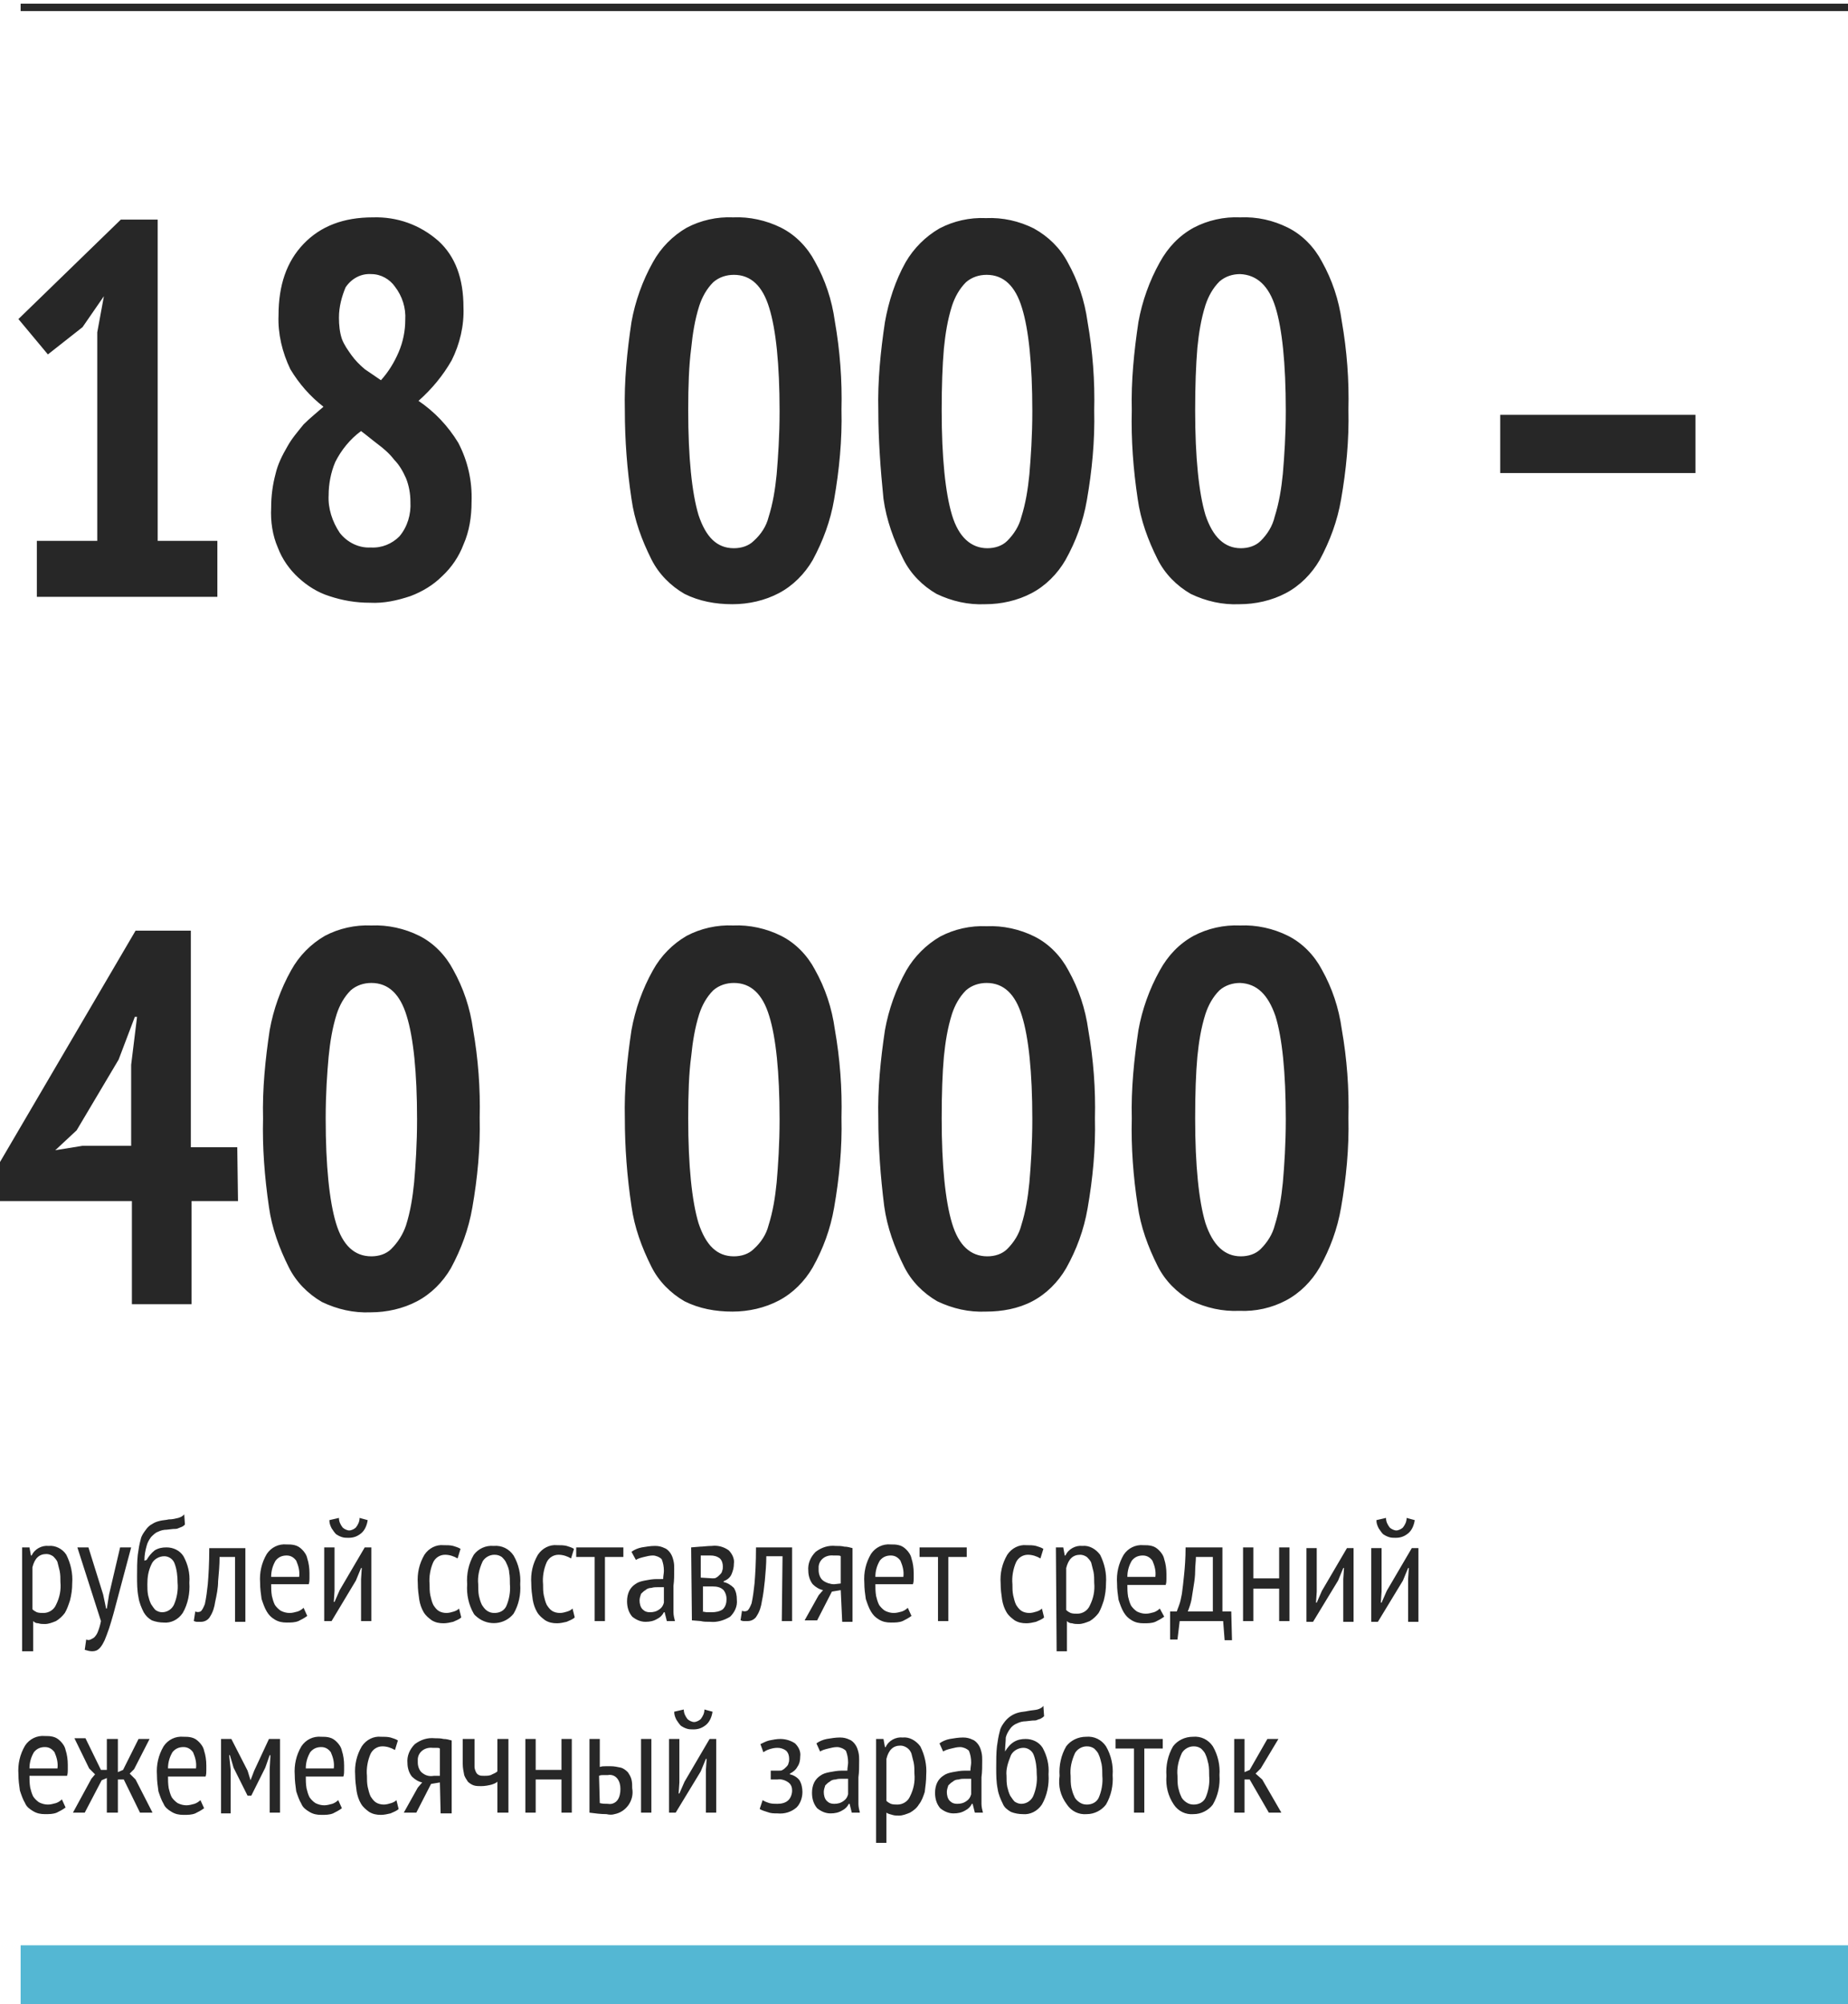
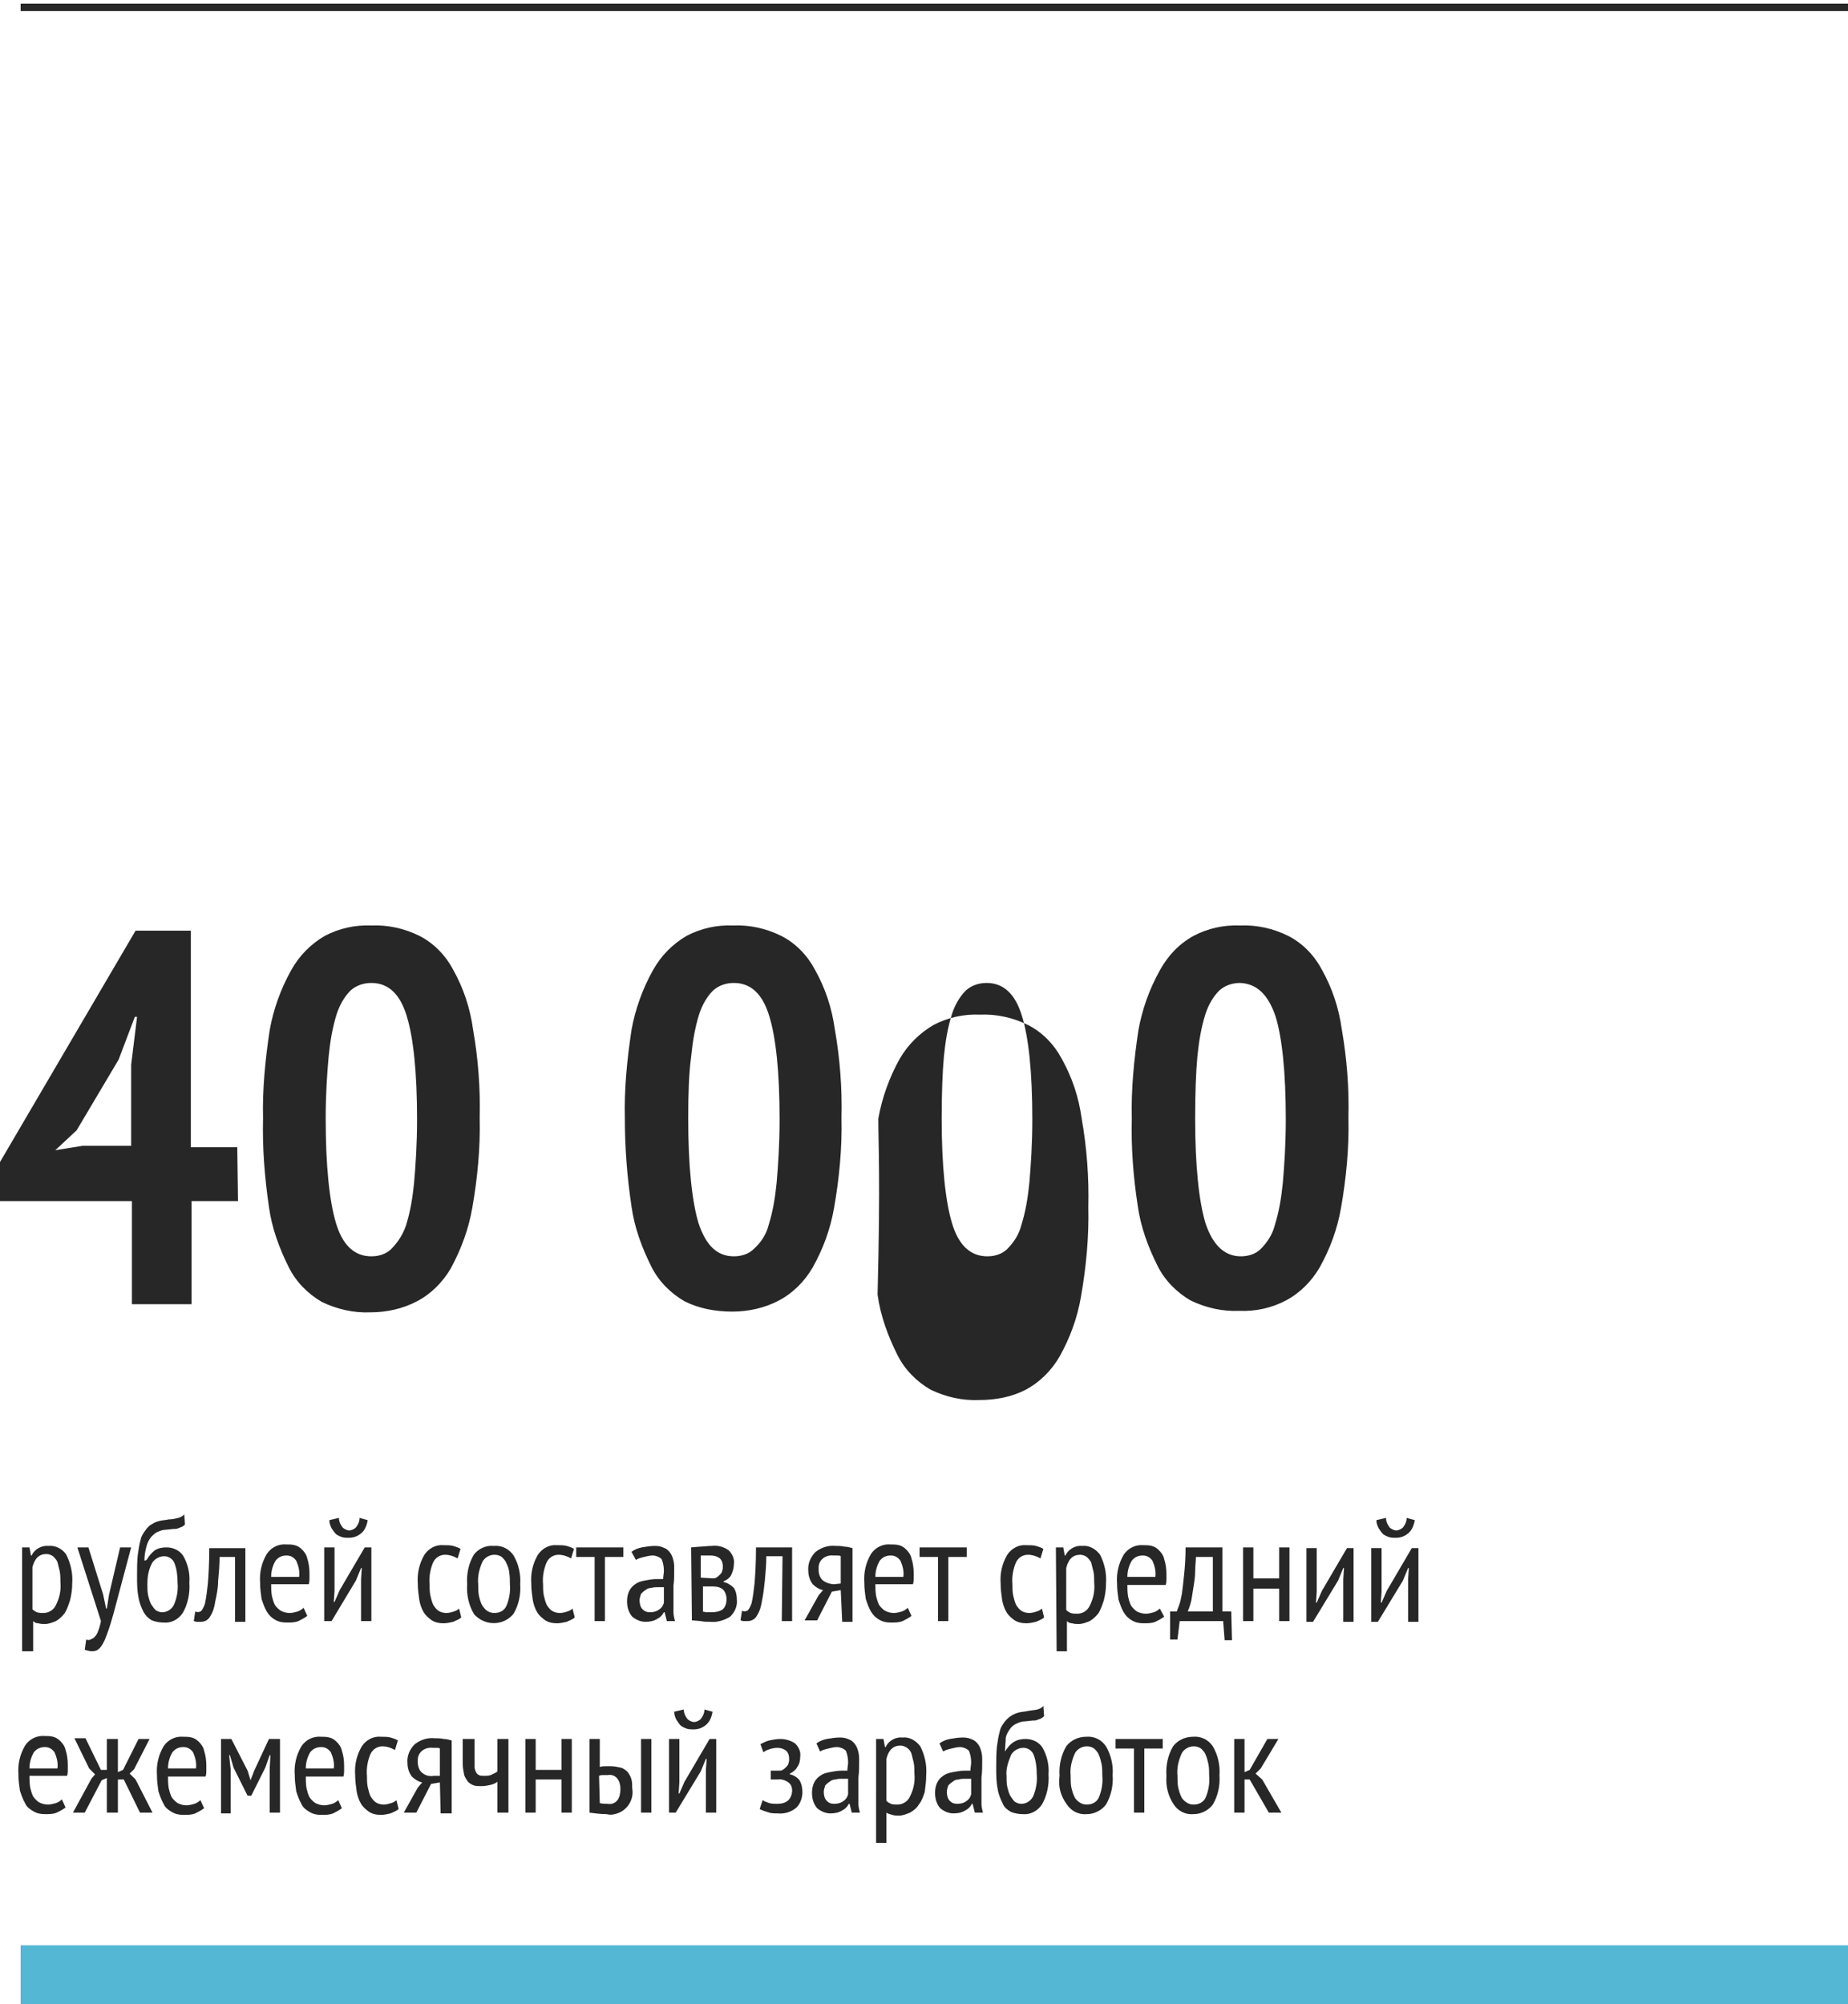
<svg xmlns="http://www.w3.org/2000/svg" id="Layer_1" x="0px" y="0px" viewBox="0 0 250.8 272" style="enable-background:new 0 0 250.8 272;" xml:space="preserve">
  <style type="text/css"> .st0{fill:#272727;} .st1{fill:#54B7D3;} </style>
  <g id="Layer_2_00000005981173525082386990000015365073678430929839_">
    <g id="Layer_1-2">
-       <path class="st0" d="M5,73.4h8.2V45.1l0.9-4.9l-2.9,4.2l-4.7,3.7l-4-4.8l13.9-13.5h5v43.6h8.1V81H5V73.4z M36.8,68.9 c0-1.6,0.2-3.1,0.6-4.6c0.3-1.3,0.9-2.5,1.6-3.7c0.6-1.1,1.4-2,2.2-3c0.9-0.9,1.8-1.6,2.7-2.4c-1.8-1.4-3.3-3.1-4.5-5.1 c-1.1-2.3-1.7-4.8-1.6-7.3c0-4.1,1.1-7.3,3.4-9.7s5.4-3.6,9.4-3.6c3.3-0.1,6.4,1,8.9,3.2c2.3,2.1,3.4,5.1,3.4,9 c0.1,2.5-0.5,5-1.6,7.2c-1.2,2.1-2.7,3.9-4.5,5.5c2.2,1.5,4,3.4,5.4,5.7c1.3,2.5,1.9,5.2,1.8,8c0,2-0.3,4-1.1,5.8 c-0.6,1.6-1.6,3.1-2.9,4.3c-1.2,1.2-2.7,2.1-4.3,2.7c-1.8,0.6-3.6,1-5.5,0.9c-1.9,0-3.7-0.3-5.5-0.9c-1.6-0.5-3-1.4-4.2-2.5 c-1.2-1.1-2.2-2.5-2.8-4.1C37,72.7,36.7,70.8,36.8,68.9z M55.7,68.1c0-1.1-0.2-2.2-0.6-3.2c-0.4-0.9-0.9-1.8-1.6-2.5 c-0.6-0.8-1.4-1.5-2.2-2.1c-0.8-0.6-1.5-1.2-2.3-1.8c-1.5,1.1-2.7,2.6-3.5,4.2c-0.6,1.4-0.9,3-0.9,4.5c-0.1,1.8,0.5,3.6,1.5,5.1 c1,1.3,2.6,2.1,4.2,2c1.5,0.1,2.9-0.5,3.9-1.5C55.3,71.5,55.8,69.8,55.7,68.1z M46,43.1c0,1,0.1,2,0.4,2.9 c0.3,0.8,0.8,1.5,1.3,2.2c0.5,0.7,1.1,1.3,1.8,1.9c0.7,0.5,1.5,1,2.2,1.5c1-1.1,1.8-2.4,2.4-3.8c0.6-1.4,0.9-2.9,0.9-4.4 c0.1-1.6-0.4-3.2-1.4-4.5c-0.7-1-1.9-1.7-3.2-1.7c-1.4-0.1-2.7,0.6-3.5,1.8C46.4,40.2,46,41.6,46,43.1L46,43.1z M84.8,55.7 c-0.1-4,0.3-8,0.9-12c0.5-2.8,1.5-5.6,2.9-8.1c1.1-2,2.7-3.6,4.6-4.7c1.9-1,4.1-1.5,6.3-1.4c2.2-0.1,4.5,0.4,6.5,1.4 c2,1,3.6,2.7,4.6,4.6c1.4,2.5,2.3,5.2,2.7,8.1c0.7,4,1,8,0.9,12c0.1,4.1-0.3,8.2-1,12.2c-0.5,2.9-1.5,5.6-2.9,8.2 c-1.1,1.9-2.7,3.5-4.6,4.5c-1.9,1-4.1,1.5-6.3,1.5c-2.3,0-4.5-0.4-6.5-1.4c-1.9-1.1-3.5-2.7-4.5-4.7c-1.3-2.6-2.3-5.3-2.7-8.2 C85.1,63.7,84.8,59.7,84.8,55.7z M93.4,55.7c0,6.4,0.5,11.2,1.4,14.2c1,3,2.5,4.5,4.8,4.5c1,0,2-0.3,2.7-1c1-0.9,1.7-2,2-3.2 c0.6-1.9,0.9-3.8,1.1-5.8c0.2-2.4,0.4-5.2,0.4-8.6c0-6.4-0.5-11.1-1.4-14c-0.9-3-2.5-4.5-4.8-4.5c-1,0-2,0.3-2.8,1 c-0.9,0.9-1.5,2-1.9,3.2c-0.6,1.9-0.9,3.8-1.1,5.8C93.5,49.6,93.4,52.4,93.4,55.7z M119.2,55.7c-0.1-4,0.3-8,0.9-12 c0.5-2.8,1.4-5.6,2.8-8.1c1.1-1.9,2.7-3.5,4.6-4.6c1.9-1,4.1-1.5,6.3-1.4c2.3-0.1,4.5,0.4,6.5,1.4c2,1.1,3.6,2.7,4.6,4.6 c1.4,2.5,2.3,5.2,2.7,8.1c0.7,4,1,8,0.9,12c0.1,4.1-0.3,8.2-1,12.2c-0.5,2.9-1.5,5.6-2.9,8.1c-1.1,1.9-2.7,3.5-4.6,4.5 c-1.9,1-4.1,1.5-6.3,1.5c-2.3,0.1-4.5-0.4-6.6-1.4c-1.9-1.1-3.5-2.7-4.5-4.7c-1.3-2.6-2.3-5.3-2.7-8.2 C119.5,63.7,119.2,59.7,119.2,55.7z M127.8,55.7c0,6.4,0.5,11.2,1.4,14.2s2.6,4.5,4.8,4.5c1,0,2-0.3,2.7-1c0.9-0.9,1.6-2,1.9-3.2 c0.6-1.9,0.9-3.8,1.1-5.8c0.2-2.4,0.4-5.2,0.4-8.6c0-6.4-0.5-11.1-1.4-14c-0.9-3-2.5-4.5-4.8-4.5c-1,0-2,0.3-2.8,1 c-0.9,0.9-1.5,2-1.9,3.2c-0.6,1.9-0.9,3.8-1.1,5.8C127.9,49.6,127.8,52.4,127.8,55.7z M153.6,55.7c-0.1-4,0.3-8,0.9-12 c0.5-2.8,1.5-5.6,2.9-8.1c1.1-2,2.6-3.6,4.6-4.7c1.9-1,4.1-1.5,6.3-1.4c2.3-0.1,4.5,0.4,6.5,1.4c2,1,3.6,2.7,4.6,4.6 c1.4,2.5,2.3,5.2,2.7,8.1c0.7,4,1,8,0.9,12c0.1,4.1-0.3,8.2-1,12.2c-0.5,2.9-1.5,5.6-2.9,8.2c-1.1,1.9-2.7,3.5-4.6,4.5 c-1.9,1-4.1,1.5-6.3,1.5c-2.3,0.1-4.5-0.4-6.6-1.4c-1.9-1.1-3.5-2.7-4.5-4.7c-1.3-2.6-2.3-5.3-2.7-8.2 C153.8,63.7,153.5,59.7,153.6,55.7z M162.2,55.7c0,6.4,0.5,11.2,1.4,14.2c1,3,2.6,4.5,4.8,4.5c1,0,2-0.3,2.7-1 c0.9-0.9,1.6-2,1.9-3.3c0.6-1.9,0.9-3.8,1.1-5.8c0.2-2.4,0.4-5.2,0.4-8.6c0-6.4-0.5-11.1-1.4-14s-2.5-4.4-4.8-4.5 c-1,0-2,0.3-2.8,1c-0.9,0.9-1.5,2-1.9,3.2c-0.6,1.9-0.9,3.8-1.1,5.8C162.3,49.6,162.2,52.4,162.2,55.7z M203.6,56.3h26.5v7.9 h-26.5V56.3z" />
-       <path class="st0" d="M32.3,163h-6.3v14h-8.1v-14H0v-5.3l18.4-31.4h7.5v29.4h6.3L32.3,163z M17.8,144.5l0.8-6.5h-0.3l-2.2,5.8 l-5.7,9.6l-2.9,2.7l3.7-0.6h6.6L17.8,144.5z M35.7,151.8c-0.1-4,0.3-8,0.9-12c0.5-2.8,1.5-5.6,2.9-8.1c1.1-2,2.7-3.6,4.6-4.7 c1.9-1,4.1-1.5,6.3-1.4c2.2-0.1,4.5,0.4,6.5,1.4c2,1,3.6,2.7,4.6,4.6c1.4,2.5,2.3,5.2,2.7,8.1c0.7,4,1,8,0.9,12 c0.1,4.1-0.3,8.2-1,12.2c-0.5,2.9-1.5,5.6-2.9,8.2c-1.1,1.9-2.7,3.5-4.6,4.5c-1.9,1-4.1,1.5-6.3,1.5c-2.3,0.1-4.5-0.4-6.6-1.4 c-1.9-1.1-3.5-2.7-4.5-4.7c-1.3-2.6-2.3-5.3-2.7-8.2C35.9,159.7,35.6,155.7,35.7,151.8L35.7,151.8z M44.2,151.8 c0,6.4,0.5,11.2,1.4,14.2s2.5,4.5,4.8,4.5c1,0,2-0.3,2.7-1c0.9-0.9,1.6-2,2-3.2c0.6-1.9,0.9-3.8,1.1-5.8c0.2-2.3,0.4-5.2,0.4-8.6 c0-6.4-0.5-11.1-1.4-14c-0.9-3-2.5-4.5-4.8-4.5c-1,0-2,0.3-2.8,1c-0.9,0.9-1.5,2-1.9,3.2c-0.6,1.9-0.9,3.8-1.1,5.8 C44.4,145.6,44.2,148.4,44.2,151.8L44.2,151.8z M84.8,151.8c-0.1-4,0.3-8,0.9-12c0.5-2.8,1.5-5.6,2.9-8.1c1.1-2,2.7-3.6,4.6-4.7 c1.9-1,4.1-1.5,6.3-1.4c2.2-0.1,4.5,0.4,6.5,1.4c2,1,3.6,2.7,4.6,4.6c1.4,2.5,2.3,5.2,2.7,8.1c0.7,4,1,8,0.9,12 c0.1,4.1-0.3,8.2-1,12.2c-0.5,2.9-1.5,5.6-2.9,8.1c-1.1,1.9-2.7,3.5-4.6,4.5c-1.9,1-4.1,1.5-6.3,1.5c-2.3,0-4.5-0.4-6.5-1.4 c-1.9-1.1-3.5-2.7-4.5-4.7c-1.3-2.6-2.3-5.3-2.7-8.2C85.1,159.7,84.8,155.7,84.8,151.8L84.8,151.8z M93.4,151.8 c0,6.4,0.5,11.2,1.4,14.2c1,3,2.5,4.5,4.8,4.5c1,0,2-0.3,2.7-1c1-0.9,1.7-2,2-3.2c0.6-1.9,0.9-3.8,1.1-5.8 c0.2-2.3,0.4-5.2,0.4-8.6c0-6.4-0.5-11.1-1.4-14c-0.9-3-2.5-4.5-4.8-4.5c-1,0-2,0.3-2.8,1c-0.9,0.9-1.5,2-1.9,3.2 c-0.6,1.9-0.9,3.8-1.1,5.8C93.5,145.6,93.4,148.4,93.4,151.8L93.4,151.8z M119.2,151.8c-0.1-4,0.3-8,0.9-12 c0.5-2.8,1.5-5.6,2.9-8.1c1.1-1.9,2.7-3.5,4.6-4.6c1.9-1,4.1-1.5,6.3-1.4c2.2-0.1,4.5,0.4,6.5,1.4c2,1,3.6,2.7,4.6,4.6 c1.4,2.5,2.3,5.2,2.7,8.1c0.7,4,1,8,0.9,12c0.1,4.1-0.3,8.2-1,12.2c-0.5,2.9-1.5,5.6-2.9,8.1c-1.1,1.9-2.7,3.5-4.6,4.5 c-1.9,1-4.1,1.4-6.3,1.4c-2.3,0.1-4.5-0.4-6.6-1.4c-1.9-1.1-3.5-2.7-4.5-4.7c-1.3-2.6-2.3-5.3-2.7-8.2 C119.5,159.7,119.2,155.7,119.2,151.8L119.2,151.8z M127.8,151.8c0,6.4,0.5,11.2,1.4,14.2s2.5,4.5,4.8,4.5c1,0,2-0.3,2.7-1 c0.9-0.9,1.6-2,1.9-3.2c0.6-1.9,0.9-3.8,1.1-5.8c0.2-2.3,0.4-5.2,0.4-8.6c0-6.4-0.5-11.1-1.4-14c-0.9-3-2.5-4.5-4.8-4.5 c-1,0-2,0.3-2.8,1c-0.9,0.9-1.5,2-1.9,3.2c-0.6,1.9-0.9,3.8-1.1,5.8C127.9,145.6,127.8,148.4,127.8,151.8L127.8,151.8z M153.6,151.8c-0.1-4,0.3-8,0.9-12c0.5-2.8,1.5-5.6,2.9-8.1c1.1-2,2.6-3.6,4.6-4.7c1.9-1,4.1-1.5,6.3-1.4c2.2-0.1,4.5,0.4,6.5,1.4 c2,1,3.6,2.7,4.6,4.6c1.4,2.5,2.3,5.2,2.7,8.1c0.7,4,1,8,0.9,12c0.1,4.1-0.3,8.2-1,12.2c-0.5,2.9-1.5,5.6-2.9,8.1 c-1.1,1.9-2.7,3.5-4.6,4.5c-1.9,1-4.1,1.5-6.3,1.4c-2.3,0.1-4.5-0.4-6.6-1.4c-1.9-1.1-3.5-2.7-4.5-4.7c-1.3-2.6-2.3-5.3-2.7-8.2 C153.8,159.7,153.5,155.7,153.6,151.8L153.6,151.8z M162.2,151.8c0,6.4,0.5,11.2,1.4,14.2c1,3,2.6,4.5,4.8,4.5c1,0,2-0.3,2.7-1 c0.9-0.9,1.6-2,1.9-3.2c0.6-1.9,0.9-3.8,1.1-5.8c0.2-2.3,0.4-5.2,0.4-8.6c0-6.4-0.5-11.1-1.4-14c-1-2.9-2.5-4.4-4.8-4.5 c-1,0-2,0.3-2.8,1c-0.9,0.9-1.5,2-1.9,3.2c-0.6,1.9-0.9,3.8-1.1,5.8C162.3,145.6,162.2,148.4,162.2,151.8L162.2,151.8z" />
+       <path class="st0" d="M32.3,163h-6.3v14h-8.1v-14H0v-5.3l18.4-31.4h7.5v29.4h6.3L32.3,163z M17.8,144.5l0.8-6.5h-0.3l-2.2,5.8 l-5.7,9.6l-2.9,2.7l3.7-0.6h6.6L17.8,144.5z M35.7,151.8c-0.1-4,0.3-8,0.9-12c0.5-2.8,1.5-5.6,2.9-8.1c1.1-2,2.7-3.6,4.6-4.7 c1.9-1,4.1-1.5,6.3-1.4c2.2-0.1,4.5,0.4,6.5,1.4c2,1,3.6,2.7,4.6,4.6c1.4,2.5,2.3,5.2,2.7,8.1c0.7,4,1,8,0.9,12 c0.1,4.1-0.3,8.2-1,12.2c-0.5,2.9-1.5,5.6-2.9,8.2c-1.1,1.9-2.7,3.5-4.6,4.5c-1.9,1-4.1,1.5-6.3,1.5c-2.3,0.1-4.5-0.4-6.6-1.4 c-1.9-1.1-3.5-2.7-4.5-4.7c-1.3-2.6-2.3-5.3-2.7-8.2C35.9,159.7,35.6,155.7,35.7,151.8L35.7,151.8z M44.2,151.8 c0,6.4,0.5,11.2,1.4,14.2s2.5,4.5,4.8,4.5c1,0,2-0.3,2.7-1c0.9-0.9,1.6-2,2-3.2c0.6-1.9,0.9-3.8,1.1-5.8c0.2-2.3,0.4-5.2,0.4-8.6 c0-6.4-0.5-11.1-1.4-14c-0.9-3-2.5-4.5-4.8-4.5c-1,0-2,0.3-2.8,1c-0.9,0.9-1.5,2-1.9,3.2c-0.6,1.9-0.9,3.8-1.1,5.8 C44.4,145.6,44.2,148.4,44.2,151.8L44.2,151.8z M84.8,151.8c-0.1-4,0.3-8,0.9-12c0.5-2.8,1.5-5.6,2.9-8.1c1.1-2,2.7-3.6,4.6-4.7 c1.9-1,4.1-1.5,6.3-1.4c2.2-0.1,4.5,0.4,6.5,1.4c2,1,3.6,2.7,4.6,4.6c1.4,2.5,2.3,5.2,2.7,8.1c0.7,4,1,8,0.9,12 c0.1,4.1-0.3,8.2-1,12.2c-0.5,2.9-1.5,5.6-2.9,8.1c-1.1,1.9-2.7,3.5-4.6,4.5c-1.9,1-4.1,1.5-6.3,1.5c-2.3,0-4.5-0.4-6.5-1.4 c-1.9-1.1-3.5-2.7-4.5-4.7c-1.3-2.6-2.3-5.3-2.7-8.2C85.1,159.7,84.8,155.7,84.8,151.8L84.8,151.8z M93.4,151.8 c0,6.4,0.5,11.2,1.4,14.2c1,3,2.5,4.5,4.8,4.5c1,0,2-0.3,2.7-1c1-0.9,1.7-2,2-3.2c0.6-1.9,0.9-3.8,1.1-5.8 c0.2-2.3,0.4-5.2,0.4-8.6c0-6.4-0.5-11.1-1.4-14c-0.9-3-2.5-4.5-4.8-4.5c-1,0-2,0.3-2.8,1c-0.9,0.9-1.5,2-1.9,3.2 c-0.6,1.9-0.9,3.8-1.1,5.8C93.5,145.6,93.4,148.4,93.4,151.8L93.4,151.8z M119.2,151.8c0.5-2.8,1.5-5.6,2.9-8.1c1.1-1.9,2.7-3.5,4.6-4.6c1.9-1,4.1-1.5,6.3-1.4c2.2-0.1,4.5,0.4,6.5,1.4c2,1,3.6,2.7,4.6,4.6 c1.4,2.5,2.3,5.2,2.7,8.1c0.7,4,1,8,0.9,12c0.1,4.1-0.3,8.2-1,12.2c-0.5,2.9-1.5,5.6-2.9,8.1c-1.1,1.9-2.7,3.5-4.6,4.5 c-1.9,1-4.1,1.4-6.3,1.4c-2.3,0.1-4.5-0.4-6.6-1.4c-1.9-1.1-3.5-2.7-4.5-4.7c-1.3-2.6-2.3-5.3-2.7-8.2 C119.5,159.7,119.2,155.7,119.2,151.8L119.2,151.8z M127.8,151.8c0,6.4,0.5,11.2,1.4,14.2s2.5,4.5,4.8,4.5c1,0,2-0.3,2.7-1 c0.9-0.9,1.6-2,1.9-3.2c0.6-1.9,0.9-3.8,1.1-5.8c0.2-2.3,0.4-5.2,0.4-8.6c0-6.4-0.5-11.1-1.4-14c-0.9-3-2.5-4.5-4.8-4.5 c-1,0-2,0.3-2.8,1c-0.9,0.9-1.5,2-1.9,3.2c-0.6,1.9-0.9,3.8-1.1,5.8C127.9,145.6,127.8,148.4,127.8,151.8L127.8,151.8z M153.6,151.8c-0.1-4,0.3-8,0.9-12c0.5-2.8,1.5-5.6,2.9-8.1c1.1-2,2.6-3.6,4.6-4.7c1.9-1,4.1-1.5,6.3-1.4c2.2-0.1,4.5,0.4,6.5,1.4 c2,1,3.6,2.7,4.6,4.6c1.4,2.5,2.3,5.2,2.7,8.1c0.7,4,1,8,0.9,12c0.1,4.1-0.3,8.2-1,12.2c-0.5,2.9-1.5,5.6-2.9,8.1 c-1.1,1.9-2.7,3.5-4.6,4.5c-1.9,1-4.1,1.5-6.3,1.4c-2.3,0.1-4.5-0.4-6.6-1.4c-1.9-1.1-3.5-2.7-4.5-4.7c-1.3-2.6-2.3-5.3-2.7-8.2 C153.8,159.7,153.5,155.7,153.6,151.8L153.6,151.8z M162.2,151.8c0,6.4,0.5,11.2,1.4,14.2c1,3,2.6,4.5,4.8,4.5c1,0,2-0.3,2.7-1 c0.9-0.9,1.6-2,1.9-3.2c0.6-1.9,0.9-3.8,1.1-5.8c0.2-2.3,0.4-5.2,0.4-8.6c0-6.4-0.5-11.1-1.4-14c-1-2.9-2.5-4.4-4.8-4.5 c-1,0-2,0.3-2.8,1c-0.9,0.9-1.5,2-1.9,3.2c-0.6,1.9-0.9,3.8-1.1,5.8C162.3,145.6,162.2,148.4,162.2,151.8L162.2,151.8z" />
      <rect x="2.8" y="0.5" class="st0" width="248" height="1" />
      <rect x="2.8" y="264" class="st1" width="248" height="8" />
      <path class="st0" d="M3,210h1l0.2,1.1h0.1c0.4-0.9,1.4-1.4,2.3-1.3c0.9-0.1,1.9,0.4,2.4,1.2c0.6,1.2,0.9,2.5,0.8,3.9 c0,0.8-0.1,1.5-0.3,2.3c-0.2,0.6-0.4,1.2-0.7,1.7c-0.3,0.4-0.7,0.8-1.2,1.1c-0.5,0.2-1,0.4-1.5,0.4c-0.3,0-0.6,0-0.9-0.1 c-0.3,0-0.5-0.1-0.7-0.3v4.1H3V210z M4.4,218.4c0.2,0.2,0.4,0.3,0.6,0.4c0.3,0.1,0.6,0.1,0.9,0.1c0.7,0,1.4-0.4,1.7-1.1 c0.5-1,0.7-2,0.6-3.1c0-0.5,0-1-0.1-1.5c-0.1-0.4-0.2-0.8-0.3-1.2c-0.1-0.3-0.4-0.6-0.6-0.8c-0.3-0.2-0.6-0.3-0.9-0.3 c-1,0-1.6,0.6-1.9,1.8V218.4z M14,216.4l0.4,1.9h0.1l0.3-1.9l1.5-6.4h1.5l-2.4,9c-0.2,0.7-0.4,1.4-0.6,2c-0.2,0.6-0.4,1.1-0.6,1.6 c-0.2,0.4-0.4,0.8-0.7,1.1c-0.3,0.3-0.6,0.4-1,0.4c-0.3,0-0.7-0.1-1-0.2l0.2-1.4c0.2,0.1,0.4,0.1,0.6,0c0.2-0.1,0.4-0.2,0.5-0.3 c0.2-0.2,0.4-0.5,0.5-0.8c0.2-0.5,0.3-0.9,0.4-1.4l-3.2-10H12L14,216.4z M19.9,211.7c0.3-0.5,0.6-0.9,1.1-1.3 c0.5-0.3,1-0.4,1.6-0.4c0.9,0,1.8,0.4,2.3,1.2c0.6,1.1,0.9,2.3,0.8,3.6c0.1,1.4-0.2,2.9-0.9,4.1c-0.6,0.9-1.6,1.4-2.6,1.3 c-0.5,0-1.1-0.1-1.6-0.3c-0.5-0.3-0.8-0.6-1.1-1.1c-0.3-0.6-0.6-1.3-0.7-2c-0.2-1-0.2-1.9-0.2-2.9c0-1,0-2,0.1-2.9 c0.1-0.7,0.2-1.4,0.4-2.1c0.1-0.5,0.4-0.9,0.7-1.3c0.2-0.3,0.5-0.6,0.9-0.8c0.3-0.2,0.6-0.3,1-0.4c0.4-0.1,0.8-0.1,1.2-0.2 c0.5,0,0.9-0.1,1.3-0.2c0.3-0.1,0.6-0.2,0.8-0.5l0.1,1.4c-0.1,0.1-0.2,0.2-0.4,0.3c-0.2,0.1-0.3,0.1-0.5,0.2 c-0.2,0.1-0.4,0.1-0.7,0.1l-0.9,0.1c-0.4,0-0.8,0.1-1.2,0.3c-0.3,0.1-0.6,0.4-0.9,0.7c-0.3,0.4-0.5,0.8-0.6,1.2 c-0.2,0.7-0.3,1.3-0.3,2L19.9,211.7z M20,215c0,0.5,0,1,0.1,1.5c0.1,0.4,0.2,0.8,0.4,1.2c0.2,0.3,0.4,0.6,0.6,0.8 c0.3,0.2,0.6,0.3,0.9,0.3c0.7,0,1.3-0.4,1.6-1c0.4-0.9,0.6-2,0.5-3c0-0.9-0.1-1.8-0.4-2.6c-0.2-0.6-0.8-1-1.4-1 c-0.7,0-1.4,0.4-1.7,1C20.1,213.2,20,214.1,20,215z M31.9,211.3h-2.1c0,1.1-0.1,2.2-0.2,3.3c0,0.9-0.2,1.9-0.4,2.8 c-0.1,0.7-0.3,1.4-0.7,2c-0.2,0.4-0.7,0.7-1.2,0.7c-0.2,0-0.4,0-0.6,0c-0.2,0-0.3-0.1-0.4-0.1l0.2-1.3c0.2,0.1,0.5,0.1,0.7,0 c0.2-0.1,0.4-0.5,0.6-1c0.2-0.9,0.3-1.8,0.4-2.7c0.1-1.2,0.2-2.8,0.2-4.9h4.9v10h-1.4L31.9,211.3z M41.7,219.3 c-0.4,0.3-0.8,0.5-1.2,0.7c-0.5,0.2-1,0.2-1.6,0.2c-0.6,0-1.1-0.1-1.6-0.4c-0.5-0.3-0.8-0.6-1.1-1.1c-0.3-0.5-0.5-1.1-0.7-1.7 c-0.1-0.7-0.2-1.4-0.2-2.2c-0.1-1.4,0.2-2.7,0.9-3.9c0.6-0.9,1.6-1.4,2.7-1.3c0.4,0,0.7,0,1.1,0.1c0.4,0.1,0.7,0.3,1,0.6 c0.3,0.3,0.6,0.7,0.7,1.2c0.2,0.6,0.3,1.3,0.3,2c0,0.2,0,0.5,0,0.7c0,0.2,0,0.5-0.1,0.8h-5.1c0,0.5,0,1,0.1,1.6 c0.1,0.4,0.2,0.8,0.4,1.2c0.2,0.3,0.5,0.6,0.8,0.8c0.4,0.2,0.8,0.3,1.2,0.3c0.4,0,0.7-0.1,1.1-0.2c0.3-0.1,0.6-0.3,0.8-0.5 L41.7,219.3z M40.6,214c0.1-0.8-0.1-1.5-0.4-2.2c-0.3-0.4-0.7-0.7-1.3-0.7c-0.6,0-1.1,0.2-1.5,0.7c-0.4,0.7-0.6,1.4-0.6,2.2H40.6z M49,214.3l0.1-1.5H49l-0.7,1.7L45,220h-1v-10h1.4v5.9l-0.1,1.5h0.1l0.7-1.6l3.4-5.8h0.9v10H49L49,214.3z M46,206 c0,0.5,0.2,0.9,0.5,1.3c0.2,0.2,0.6,0.4,0.9,0.4c0.3,0,0.7-0.2,0.9-0.4c0.3-0.4,0.5-0.8,0.5-1.3l1.1,0.3c-0.1,0.7-0.4,1.4-0.9,1.8 c-0.5,0.4-1,0.6-1.7,0.6c-0.3,0-0.6,0-0.9-0.1c-0.3-0.1-0.5-0.2-0.8-0.4c-0.2-0.2-0.4-0.5-0.6-0.8c-0.2-0.4-0.3-0.7-0.3-1.1 L46,206z M62.6,219.5c-0.3,0.3-0.7,0.4-1.1,0.6c-0.4,0.1-0.9,0.2-1.3,0.2c-0.6,0-1.1-0.1-1.6-0.4c-0.4-0.3-0.8-0.6-1.1-1.1 c-0.3-0.5-0.5-1.1-0.6-1.7c-0.1-0.7-0.2-1.4-0.2-2.2c-0.1-1.4,0.2-2.7,0.9-3.9c0.6-0.9,1.6-1.4,2.6-1.3c0.5,0,0.9,0,1.3,0.1 c0.3,0.1,0.7,0.2,1,0.4l-0.4,1.3c-0.5-0.3-1.1-0.5-1.7-0.5c-0.7,0-1.3,0.4-1.6,1c-0.4,0.9-0.6,2-0.5,3c0,0.5,0,1,0.1,1.5 c0.1,0.4,0.2,0.9,0.4,1.3c0.2,0.3,0.4,0.6,0.7,0.8c0.3,0.2,0.7,0.3,1.1,0.3c0.3,0,0.7-0.1,1-0.2c0.3-0.1,0.5-0.2,0.7-0.4 L62.6,219.5z M63.4,215c-0.1-1.4,0.2-2.8,0.9-4c0.6-0.8,1.6-1.3,2.7-1.2c1.1-0.1,2.1,0.4,2.7,1.3c0.7,1.2,1,2.6,0.9,3.9 c0.1,1.4-0.2,2.8-0.9,4c-1.2,1.5-3.4,1.7-4.9,0.5c-0.2-0.2-0.4-0.3-0.5-0.5C63.6,217.8,63.3,216.4,63.4,215z M64.9,215 c0,0.5,0,1.1,0.1,1.6c0.1,0.4,0.2,0.8,0.4,1.2c0.2,0.3,0.4,0.6,0.7,0.8c0.3,0.2,0.6,0.3,1,0.3c0.7,0,1.3-0.3,1.6-0.9 c0.4-0.9,0.6-2,0.5-3c0-0.5,0-1.1-0.1-1.6c0-0.4-0.2-0.9-0.4-1.3c-0.1-0.3-0.4-0.6-0.6-0.8c-0.3-0.2-0.6-0.3-1-0.3 c-0.7,0-1.3,0.4-1.6,0.9C65,213,64.8,214,64.9,215z M78,219.5c-0.3,0.3-0.7,0.4-1.1,0.6c-0.4,0.1-0.9,0.2-1.3,0.2 c-0.6,0-1.1-0.1-1.6-0.4c-0.4-0.3-0.8-0.6-1.1-1.1c-0.3-0.5-0.5-1.1-0.6-1.7c-0.1-0.7-0.2-1.4-0.2-2.2c-0.1-1.4,0.2-2.7,0.9-3.9 c0.6-0.9,1.6-1.4,2.6-1.3c0.5,0,0.9,0,1.3,0.1c0.3,0.1,0.7,0.2,1,0.4l-0.4,1.3c-0.5-0.3-1.1-0.5-1.7-0.5c-0.7,0-1.3,0.4-1.6,1 c-0.4,0.9-0.6,2-0.5,3c0,0.5,0,1,0.1,1.5c0.1,0.4,0.2,0.9,0.4,1.3c0.2,0.3,0.4,0.6,0.7,0.8c0.3,0.2,0.7,0.3,1.1,0.3 c0.3,0,0.7-0.1,1-0.2c0.3-0.1,0.5-0.2,0.7-0.4L78,219.5z M84.6,211.3h-2.5v8.7h-1.4v-8.7h-2.5V210h6.4L84.6,211.3z M85.7,210.6 c0.4-0.3,0.9-0.5,1.4-0.6c0.6-0.1,1.2-0.2,1.8-0.2c0.5,0,0.9,0.1,1.3,0.3c0.3,0.1,0.6,0.4,0.8,0.7c0.2,0.3,0.3,0.6,0.4,1 c0.1,0.4,0.1,0.8,0.1,1.1c0,0.8,0,1.6-0.1,2.3c0,0.8,0,1.5,0,2.2c0,0.5,0,1,0,1.4c0,0.4,0.1,0.8,0.2,1.2h-1.1l-0.3-1.2h-0.1 c-0.2,0.4-0.5,0.7-0.9,0.9c-0.5,0.3-1,0.4-1.6,0.4c-0.7,0-1.3-0.3-1.8-0.7c-0.5-0.6-0.7-1.3-0.7-2.1c0-0.5,0.1-1,0.3-1.4 c0.2-0.4,0.5-0.7,0.8-0.9c0.4-0.3,0.8-0.4,1.3-0.5c0.5-0.1,1.1-0.2,1.6-0.2h0.4H90c0-0.4,0.1-0.8,0.1-1.1c0-0.6-0.1-1.1-0.3-1.6 c-0.3-0.3-0.8-0.5-1.2-0.5c-0.4,0-0.8,0.1-1.2,0.2c-0.4,0.1-0.8,0.2-1.1,0.4L85.7,210.6z M90.1,215.4h-0.4h-0.4 c-0.3,0-0.6,0-0.9,0.1c-0.3,0-0.6,0.1-0.8,0.3c-0.2,0.1-0.4,0.3-0.6,0.5c-0.1,0.3-0.2,0.6-0.2,0.9c0,0.4,0.1,0.9,0.4,1.2 c0.3,0.3,0.6,0.4,1,0.4c0.5,0,0.9-0.1,1.3-0.4c0.3-0.2,0.5-0.5,0.6-0.9L90.1,215.4z M93.8,210l1.2-0.1c0.4,0,1-0.1,1.6-0.1 c0.8-0.1,1.6,0.1,2.3,0.6c0.5,0.5,0.8,1.2,0.7,1.8c0,0.5-0.1,0.9-0.3,1.4c-0.2,0.5-0.6,0.8-1.1,1v0.1c0.5,0.1,1,0.4,1.4,0.8 c0.3,0.5,0.4,1,0.4,1.6c0.1,0.9-0.3,1.7-0.9,2.3c-0.8,0.5-1.8,0.8-2.7,0.7c-0.5,0-0.9,0-1.3-0.1l-1.2-0.1L93.8,210z M95.3,218.7 l0.6,0.1h0.7c0.5,0,1.1-0.1,1.5-0.4c0.4-0.4,0.5-0.9,0.5-1.4c0-0.4-0.1-0.8-0.4-1.2c-0.4-0.4-0.9-0.5-1.5-0.5h-1.3V218.7z M96.7,214.2c0.2,0,0.4,0,0.5-0.1c0.2-0.1,0.3-0.2,0.5-0.4c0.1-0.1,0.3-0.3,0.3-0.5c0.1-0.2,0.1-0.4,0.1-0.6 c0-0.4-0.1-0.8-0.4-1.1c-0.4-0.3-0.8-0.4-1.3-0.4h-0.8h-0.5v3L96.7,214.2z M106.2,211.2H104c0,1.1-0.1,2.2-0.2,3.3 c-0.1,0.9-0.2,1.9-0.4,2.8c-0.1,0.7-0.3,1.4-0.7,2c-0.2,0.4-0.7,0.7-1.2,0.7c-0.2,0-0.4,0-0.6,0c-0.2,0-0.3-0.1-0.4-0.1l0.2-1.3 c0.2,0.1,0.5,0.1,0.7,0c0.2-0.1,0.4-0.5,0.6-1c0.2-0.9,0.3-1.8,0.4-2.7c0.1-1.2,0.2-2.8,0.2-4.9h4.9v10h-1.4L106.2,211.2z M114.1,215.8l-1.2,0.2l-2,3.9h-1.7l1.9-3.4l0.6-0.7c-0.5-0.1-1-0.4-1.4-0.8c-0.4-0.5-0.6-1.2-0.6-1.8c-0.1-1,0.3-1.9,1-2.6 c0.8-0.6,1.7-0.9,2.7-0.8c0.4,0,0.8,0,1.2,0.1c0.4,0,0.7,0.1,1.1,0.2v10h-1.4L114.1,215.8z M114.1,214.9v-3.7 c-0.1-0.1-0.3-0.1-0.5-0.1c-0.2,0-0.3,0-0.5,0c-1-0.1-1.9,0.5-2,1.5c0,0.2,0,0.3,0,0.5c0,0.5,0.2,1.1,0.6,1.4 c0.4,0.3,1,0.5,1.5,0.5L114.1,214.9z M123.7,219.3c-0.4,0.3-0.8,0.5-1.2,0.7c-0.5,0.2-1,0.2-1.6,0.2c-0.6,0-1.1-0.1-1.6-0.4 c-0.5-0.3-0.8-0.6-1.1-1.1c-0.3-0.5-0.5-1.1-0.7-1.7c-0.1-0.7-0.2-1.4-0.2-2.2c-0.1-1.4,0.2-2.7,0.9-3.9c0.6-0.9,1.6-1.4,2.7-1.3 c0.4,0,0.7,0,1.1,0.1c0.4,0.1,0.7,0.3,1,0.6c0.3,0.3,0.6,0.7,0.7,1.2c0.2,0.6,0.3,1.3,0.3,2c0,0.2,0,0.5,0,0.7 c0,0.2,0,0.5-0.1,0.8h-5.1c0,0.5,0,1,0.1,1.6c0.1,0.4,0.2,0.8,0.4,1.2c0.2,0.3,0.5,0.6,0.8,0.8c0.4,0.2,0.8,0.3,1.2,0.3 c0.4,0,0.7-0.1,1.1-0.2c0.3-0.1,0.6-0.3,0.8-0.5L123.7,219.3z M122.6,214c0.1-0.8-0.1-1.5-0.4-2.2c-0.3-0.4-0.7-0.7-1.3-0.7 c-0.6,0-1.1,0.2-1.5,0.7c-0.4,0.7-0.6,1.4-0.6,2.2H122.6z M131.2,211.3h-2.5v8.7h-1.4v-8.7h-2.5V210h6.4L131.2,211.3z M141.7,219.5c-0.3,0.3-0.7,0.4-1.1,0.6c-0.4,0.1-0.9,0.2-1.3,0.2c-0.6,0-1.1-0.1-1.6-0.4c-0.4-0.3-0.8-0.6-1.1-1.1 c-0.3-0.5-0.5-1.1-0.6-1.7c-0.1-0.7-0.2-1.4-0.2-2.2c-0.1-1.4,0.2-2.7,0.9-3.9c0.6-0.9,1.6-1.4,2.6-1.3c0.5,0,0.9,0,1.3,0.1 c0.3,0.1,0.7,0.2,1,0.4l-0.4,1.3c-0.5-0.3-1.1-0.5-1.7-0.5c-0.7,0-1.3,0.4-1.6,1c-0.4,0.9-0.6,2-0.5,3c0,0.5,0,1,0.1,1.5 c0.1,0.4,0.2,0.9,0.4,1.3c0.2,0.3,0.4,0.6,0.7,0.8c0.3,0.2,0.7,0.3,1.1,0.3c0.3,0,0.7-0.1,1-0.2c0.3-0.1,0.5-0.2,0.7-0.4 L141.7,219.5z M143.3,210h1l0.2,1.1h0.1c0.4-0.9,1.4-1.4,2.3-1.3c0.9-0.1,1.8,0.4,2.4,1.2c0.6,1.2,0.9,2.5,0.8,3.9 c0,0.8-0.1,1.5-0.3,2.3c-0.2,0.6-0.4,1.2-0.7,1.7c-0.3,0.4-0.7,0.8-1.2,1.1c-0.5,0.2-1,0.4-1.5,0.4c-0.3,0-0.6,0-0.9-0.1 c-0.3,0-0.5-0.1-0.7-0.3v4.1h-1.4L143.3,210z M144.7,218.5c0.2,0.2,0.4,0.3,0.6,0.4c0.3,0.1,0.6,0.1,0.9,0.1 c0.7,0,1.4-0.4,1.7-1.1c0.5-1,0.7-2,0.6-3.1c0-0.5,0-1-0.1-1.5c-0.1-0.4-0.2-0.8-0.3-1.2c-0.1-0.3-0.4-0.6-0.6-0.8 c-0.3-0.2-0.6-0.3-0.9-0.3c-1,0-1.6,0.6-1.9,1.8V218.5z M158,219.4c-0.4,0.3-0.8,0.5-1.2,0.7c-0.5,0.2-1,0.2-1.6,0.2 c-0.6,0-1.1-0.1-1.6-0.4c-0.5-0.3-0.8-0.6-1.1-1.1c-0.3-0.5-0.5-1.1-0.7-1.7c-0.1-0.7-0.2-1.4-0.2-2.2c-0.1-1.4,0.2-2.7,0.9-3.9 c0.6-0.9,1.6-1.4,2.7-1.3c0.4,0,0.7,0,1.1,0.1c0.4,0.1,0.7,0.3,1,0.6c0.3,0.3,0.6,0.7,0.7,1.2c0.2,0.6,0.3,1.3,0.3,2 c0,0.2,0,0.5,0,0.7c0,0.2,0,0.5-0.1,0.8H153c0,0.5,0,1,0.1,1.6c0.1,0.4,0.2,0.8,0.4,1.2c0.2,0.3,0.5,0.6,0.8,0.8 c0.4,0.2,0.8,0.3,1.2,0.3c0.4,0,0.7-0.1,1.1-0.2c0.3-0.1,0.6-0.3,0.8-0.5L158,219.4z M156.8,214c0.1-0.8-0.1-1.5-0.4-2.2 c-0.3-0.4-0.7-0.7-1.3-0.7c-0.6,0-1.1,0.2-1.5,0.7c-0.4,0.7-0.6,1.4-0.6,2.2H156.8z M167.2,222.6h-1L166,220h-5.9l-0.3,2.5h-1 v-3.8h0.9c0.1-0.3,0.2-0.5,0.3-0.8c0.2-0.5,0.3-1.1,0.4-1.6c0.1-0.7,0.2-1.6,0.3-2.6s0.2-2.2,0.2-3.7h5v8.7h1.2L167.2,222.6z M164.6,218.7v-7.4h-2.3c0,0.6-0.1,1.2-0.1,1.9s-0.1,1.4-0.2,2s-0.2,1.3-0.3,1.9c-0.1,0.5-0.3,1.1-0.5,1.6L164.6,218.7z M173.6,215.6h-3.5v4.4h-1.4v-10h1.4v4.2h3.5V210h1.4v10h-1.4V215.6z M182.3,214.3l0.1-1.5h-0.1l-0.7,1.7l-3.4,5.6h-0.9v-10h1.4 v5.9l-0.1,1.5h0.1l0.7-1.6l3.4-5.8h0.9v10h-1.4V214.3z M191.1,214.3l0.1-1.5h-0.1l-0.7,1.7l-3.4,5.6h-0.9v-10h1.4v5.9l-0.1,1.5 h0.1l0.7-1.6l3.4-5.8h0.9v10h-1.4V214.3z M188.1,206c0,0.5,0.2,0.9,0.5,1.3c0.2,0.2,0.6,0.4,0.9,0.4c0.3,0,0.7-0.2,0.9-0.4 c0.3-0.4,0.5-0.8,0.5-1.3l1.1,0.3c-0.1,0.7-0.4,1.4-0.9,1.8c-0.5,0.4-1,0.6-1.7,0.6c-0.3,0-0.6,0-0.9-0.1 c-0.3-0.1-0.5-0.2-0.8-0.4c-0.2-0.2-0.4-0.5-0.6-0.8c-0.2-0.4-0.3-0.7-0.3-1.1L188.1,206z M8.9,245.3c-0.4,0.3-0.8,0.5-1.2,0.7 c-0.5,0.2-1,0.2-1.6,0.2c-0.6,0-1.1-0.1-1.6-0.4c-0.5-0.3-0.9-0.6-1.1-1.1c-0.3-0.5-0.5-1.1-0.7-1.7c-0.1-0.7-0.2-1.4-0.2-2.2 c-0.1-1.4,0.2-2.7,0.9-3.9c0.6-0.9,1.6-1.4,2.7-1.3c0.4,0,0.7,0,1.1,0.1c0.4,0.1,0.7,0.3,1,0.6c0.3,0.3,0.6,0.7,0.7,1.2 c0.2,0.6,0.3,1.3,0.3,2c0,0.2,0,0.5,0,0.7s0,0.5-0.1,0.8H4c0,0.5,0,1,0.1,1.6c0.1,0.4,0.2,0.8,0.4,1.2c0.2,0.3,0.5,0.6,0.8,0.8 c0.4,0.2,0.8,0.3,1.2,0.3c0.4,0,0.7-0.1,1.1-0.2c0.3-0.1,0.6-0.3,0.8-0.5L8.9,245.3z M7.8,240c0.1-0.8-0.1-1.5-0.4-2.2 c-0.3-0.4-0.7-0.7-1.3-0.7c-0.6,0-1.1,0.2-1.5,0.7C4.2,238.5,4,239.2,4,240H7.8z M13.8,241.6l-2.3,4.4H9.9l2.5-4.6l0.5-0.6 l-0.8-0.8l-2-4.1h1.5l2.1,4.3h0.8V236H16v4.5l0.7-0.3l2.1-4.2h1.5l-2.1,4.1l-0.6,0.6l0.8,0.8l2.3,4.5H19l-2.2-4.5H16v4.5h-1.5 v-4.7L13.8,241.6z M27.7,245.4c-0.4,0.3-0.8,0.5-1.2,0.7c-0.5,0.2-1,0.2-1.6,0.2c-0.6,0-1.1-0.1-1.6-0.4c-0.5-0.3-0.9-0.6-1.1-1.1 c-0.3-0.5-0.5-1.1-0.7-1.7c-0.1-0.7-0.2-1.4-0.2-2.2c-0.1-1.4,0.2-2.7,0.9-3.9c0.6-0.9,1.6-1.4,2.7-1.3c0.4,0,0.7,0,1.1,0.1 c0.4,0.1,0.7,0.3,1,0.6c0.3,0.3,0.6,0.7,0.7,1.2c0.2,0.6,0.3,1.3,0.3,2c0,0.2,0,0.5,0,0.7s0,0.5-0.1,0.8h-5.1c0,0.5,0,1,0.1,1.6 c0.1,0.4,0.2,0.8,0.4,1.2c0.2,0.3,0.5,0.6,0.8,0.8c0.4,0.2,0.8,0.3,1.2,0.3c0.4,0,0.7-0.1,1.1-0.2c0.3-0.1,0.6-0.3,0.8-0.5 L27.7,245.4z M26.6,240c0.1-0.8-0.1-1.5-0.4-2.2c-0.3-0.4-0.7-0.7-1.3-0.7c-0.6,0-1.1,0.2-1.5,0.7c-0.4,0.7-0.6,1.4-0.6,2.2H26.6z M36.6,240.1l0.1-1.9h-0.1l-0.6,1.7l-1.9,3.8h-0.5l-1.9-3.8l-0.5-1.7h-0.1l0.2,1.9v6H30V236h1.4l2.2,4.3l0.4,1.3l0,0l0.5-1.3 l2-4.3H38v10h-1.4L36.6,240.1z M46.4,245.4c-0.4,0.3-0.8,0.5-1.2,0.7c-0.5,0.2-1,0.2-1.6,0.2c-0.6,0-1.1-0.1-1.6-0.4 c-0.5-0.3-0.9-0.6-1.1-1.1c-0.3-0.5-0.5-1.1-0.7-1.7c-0.1-0.7-0.2-1.5-0.2-2.2c-0.1-1.4,0.2-2.7,0.9-3.9c0.6-0.9,1.6-1.4,2.7-1.3 c0.4,0,0.7,0,1.1,0.1c0.4,0.1,0.7,0.3,1,0.6c0.3,0.3,0.6,0.7,0.7,1.2c0.2,0.6,0.3,1.3,0.3,2c0,0.2,0,0.5,0,0.7s0,0.5-0.1,0.8h-5.1 c0,0.5,0,1,0.1,1.6c0.1,0.4,0.2,0.8,0.4,1.2c0.2,0.3,0.5,0.6,0.8,0.8c0.4,0.2,0.8,0.3,1.2,0.3c0.4,0,0.7-0.1,1.1-0.2 c0.3-0.1,0.6-0.3,0.8-0.5L46.4,245.4z M45.3,240c0.1-0.8-0.1-1.5-0.4-2.2c-0.3-0.4-0.7-0.7-1.3-0.7c-0.6,0-1.1,0.2-1.5,0.7 c-0.4,0.7-0.6,1.4-0.6,2.2H45.3z M54.1,245.5c-0.3,0.3-0.7,0.4-1.1,0.6c-0.4,0.1-0.9,0.2-1.3,0.2c-0.6,0-1.1-0.1-1.6-0.4 c-0.4-0.3-0.8-0.6-1.1-1.1c-0.3-0.5-0.5-1.1-0.6-1.7c-0.1-0.7-0.2-1.5-0.2-2.2c-0.1-1.4,0.2-2.7,0.9-3.9c0.6-0.9,1.6-1.4,2.6-1.3 c0.5,0,0.9,0,1.3,0.1c0.3,0.1,0.7,0.2,1,0.4l-0.4,1.3c-0.5-0.3-1.1-0.5-1.7-0.5c-0.7,0-1.3,0.4-1.6,1c-0.4,0.9-0.6,2-0.5,3 c0,0.5,0,1,0.1,1.5c0.1,0.4,0.2,0.9,0.4,1.3c0.2,0.3,0.4,0.6,0.7,0.8c0.3,0.2,0.7,0.3,1.1,0.3c0.3,0,0.7-0.1,1-0.2 c0.3-0.1,0.5-0.2,0.7-0.4L54.1,245.5z M59.7,241.9l-1.2,0.2l-2,3.9h-1.7l1.9-3.4l0.6-0.7c-0.5-0.1-1-0.4-1.4-0.8 c-0.4-0.5-0.6-1.2-0.6-1.8c-0.1-1,0.3-1.9,1-2.6c0.8-0.6,1.7-0.9,2.7-0.8c0.4,0,0.8,0,1.2,0.1c0.4,0,0.7,0.1,1.1,0.2v9.9h-1.5 L59.7,241.9z M59.7,241v-3.7c-0.1-0.1-0.3-0.1-0.5-0.1c-0.2,0-0.3,0-0.5,0c-1-0.1-1.9,0.5-2,1.5c0,0.2,0,0.3,0,0.5 c0,0.5,0.2,1.1,0.6,1.4c0.5,0.4,1,0.5,1.6,0.4L59.7,241z M64.4,236v2.9c0,0.3,0,0.6,0,0.9c0,0.2,0.1,0.5,0.2,0.7 c0.1,0.2,0.2,0.3,0.4,0.4c0.2,0.1,0.4,0.1,0.7,0.1c0.4,0,0.8,0,1.1-0.2c0.2-0.1,0.5-0.2,0.7-0.4V236H69v10h-1.5v-4.2 c-0.2,0.2-0.5,0.3-0.8,0.4c-0.4,0.1-0.9,0.2-1.4,0.2c-0.3,0-0.7,0-1-0.1c-0.3-0.1-0.6-0.3-0.8-0.5c-0.2-0.3-0.4-0.6-0.5-0.9 c-0.1-0.5-0.2-1-0.2-1.5V236H64.4z M76.2,241.5h-3.5v4.5h-1.4v-10h1.4v4.2h3.5V236h1.4v10h-1.4L76.2,241.5z M81.4,244.7 c0.4,0.1,0.7,0.1,1.1,0.1c0.5,0.1,1-0.1,1.3-0.5c0.3-0.4,0.4-1,0.4-1.5c0-0.5-0.1-1-0.4-1.4c-0.3-0.4-0.8-0.6-1.3-0.5 c-0.2,0-0.4,0-0.6,0c-0.2,0-0.4,0-0.6,0.1L81.4,244.7z M81.4,239.8c0.3-0.1,0.5-0.1,0.8-0.1c0.2,0,0.5,0,0.7,0 c0.5,0,0.9,0.1,1.4,0.2c0.3,0.1,0.6,0.3,0.9,0.6c0.2,0.3,0.4,0.6,0.5,1c0.1,0.4,0.1,0.8,0.1,1.2c0.3,1.6-0.8,3.2-2.4,3.5 c-0.3,0.1-0.7,0.1-1.1,0c-0.8,0-1.5-0.1-2.3-0.2v-10h1.4L81.4,239.8z M87,236h1.4v10H87V236z M95.8,240.2l0.1-1.5h-0.1l-0.7,1.7 l-3.4,5.6h-0.9v-10h1.4v5.9l-0.1,1.5h0.1l0.7-1.6l3.4-5.8h0.9v10h-1.4L95.8,240.2z M92.8,232c0,0.5,0.2,0.9,0.5,1.3 c0.2,0.2,0.6,0.4,0.9,0.4c0.3,0,0.7-0.2,0.9-0.4c0.3-0.4,0.5-0.8,0.5-1.3l1.1,0.3c-0.1,0.7-0.4,1.4-0.9,1.8 c-0.5,0.4-1,0.6-1.7,0.6c-0.3,0-0.6,0-0.9-0.1c-0.3-0.1-0.5-0.2-0.8-0.4c-0.2-0.2-0.4-0.5-0.6-0.8c-0.2-0.4-0.3-0.7-0.3-1.1 L92.8,232z M104.6,241.5v-1.2h1.1c0.2,0,0.4,0,0.5-0.1c0.2-0.1,0.3-0.2,0.5-0.4c0.1-0.1,0.3-0.3,0.3-0.5c0.1-0.2,0.1-0.4,0.1-0.6 c0-0.4-0.1-0.8-0.4-1.1c-0.4-0.3-0.8-0.4-1.2-0.4c-0.4,0-0.8,0.1-1.1,0.2c-0.3,0.1-0.5,0.2-0.8,0.4l-0.4-1.1 c0.4-0.2,0.8-0.4,1.2-0.5c0.5-0.1,1-0.2,1.5-0.2c0.7,0,1.4,0.2,2,0.6c0.5,0.5,0.8,1.1,0.7,1.8c0,0.5-0.1,1-0.4,1.4 c-0.2,0.4-0.6,0.7-1,0.9v0.1c0.5,0.1,1,0.4,1.3,0.8c0.3,0.5,0.4,1.1,0.4,1.6c0,0.8-0.3,1.6-0.8,2.1c-0.7,0.6-1.6,0.9-2.6,0.8 c-0.5,0-0.9,0-1.4-0.2c-0.3-0.1-0.7-0.2-1-0.4l0.4-1.2c0.3,0.2,0.6,0.3,0.9,0.4c0.4,0.1,0.7,0.1,1.1,0.1c0.5,0,1.1-0.1,1.5-0.5 c0.3-0.3,0.5-0.8,0.5-1.3c0-0.4-0.1-0.8-0.5-1.1c-0.4-0.3-1-0.5-1.5-0.4L104.6,241.5z M110.8,236.6c0.4-0.3,0.9-0.5,1.4-0.6 c0.6-0.1,1.2-0.2,1.8-0.2c0.5,0,0.9,0.1,1.3,0.3c0.3,0.1,0.6,0.4,0.8,0.7c0.2,0.3,0.3,0.6,0.4,1c0.1,0.4,0.1,0.8,0.1,1.1 c0,0.8,0,1.6-0.1,2.3c0,0.8,0,1.5,0,2.2c0,0.5,0,1,0,1.4c0,0.4,0.1,0.8,0.2,1.2h-1.1l-0.3-1.2h-0.1c-0.2,0.4-0.5,0.7-0.9,0.9 c-0.5,0.3-1,0.4-1.6,0.4c-0.7,0-1.3-0.3-1.8-0.7c-0.5-0.6-0.7-1.3-0.7-2.1c0-0.5,0.1-1,0.3-1.4c0.2-0.4,0.5-0.7,0.8-0.9 c0.4-0.3,0.8-0.4,1.3-0.5c0.5-0.1,1.1-0.2,1.6-0.2h0.4h0.4c0-0.4,0.1-0.8,0.1-1.1c0-0.6-0.1-1.1-0.3-1.6c-0.3-0.3-0.8-0.5-1.2-0.5 c-0.4,0-0.8,0.1-1.2,0.2c-0.4,0.1-0.8,0.2-1.1,0.4L110.8,236.6z M115.1,241.4h-0.4h-0.4c-0.3,0-0.6,0-0.9,0.1 c-0.3,0-0.6,0.1-0.8,0.3c-0.2,0.1-0.4,0.3-0.6,0.5c-0.1,0.3-0.2,0.6-0.2,0.9c0,0.4,0.1,0.9,0.4,1.2c0.3,0.3,0.6,0.4,1,0.4 c0.5,0,0.9-0.1,1.3-0.4c0.3-0.2,0.5-0.5,0.6-0.9L115.1,241.4z M118.9,236h1l0.2,1.1h0.1c0.4-0.9,1.4-1.4,2.3-1.3 c0.9-0.1,1.8,0.4,2.4,1.2c0.6,1.2,0.9,2.5,0.8,3.9c0,0.8-0.1,1.5-0.2,2.3c-0.2,0.6-0.4,1.2-0.8,1.7c-0.3,0.5-0.7,0.8-1.2,1.1 c-0.5,0.2-1,0.4-1.5,0.4c-0.3,0-0.6,0-0.9-0.1c-0.3-0.1-0.5-0.1-0.8-0.3v4.1h-1.4L118.9,236z M120.3,244.4 c0.2,0.2,0.4,0.3,0.6,0.4c0.3,0.1,0.6,0.1,0.9,0.1c0.7,0,1.4-0.4,1.7-1.1c0.5-1,0.7-2,0.6-3.1c0-0.5,0-1-0.1-1.5 c-0.1-0.4-0.2-0.8-0.3-1.2c-0.1-0.3-0.3-0.6-0.6-0.8c-0.3-0.2-0.6-0.3-0.9-0.3c-1,0-1.6,0.6-1.9,1.8V244.4z M127.5,236.6 c0.4-0.3,0.9-0.5,1.4-0.6c0.6-0.1,1.2-0.2,1.8-0.2c0.5,0,0.9,0.1,1.3,0.3c0.3,0.1,0.6,0.4,0.8,0.7c0.2,0.3,0.3,0.6,0.4,1 c0.1,0.4,0.1,0.8,0.1,1.1c0,0.8,0,1.6-0.1,2.3c0,0.8,0,1.5,0,2.2c0,0.5,0,1,0,1.4c0,0.4,0.1,0.8,0.2,1.2h-1.1l-0.3-1.2h-0.1 c-0.2,0.4-0.5,0.7-0.9,0.9c-0.5,0.3-1,0.4-1.6,0.4c-0.7,0-1.3-0.3-1.8-0.7c-0.5-0.6-0.7-1.3-0.7-2.1c0-0.5,0.1-1,0.3-1.4 c0.2-0.4,0.5-0.7,0.8-0.9c0.4-0.3,0.8-0.4,1.3-0.5c0.5-0.1,1.1-0.2,1.6-0.2h0.4h0.4c0-0.4,0.1-0.8,0.1-1.1c0-0.6-0.1-1.1-0.3-1.6 c-0.3-0.3-0.8-0.5-1.2-0.5c-0.4,0-0.8,0.1-1.2,0.2c-0.4,0.1-0.8,0.2-1.1,0.4L127.5,236.6z M131.8,241.4h-0.4H131 c-0.3,0-0.6,0-0.9,0.1c-0.3,0-0.6,0.1-0.8,0.3c-0.2,0.1-0.4,0.3-0.6,0.5c-0.1,0.3-0.2,0.6-0.2,0.9c0,0.4,0.1,0.9,0.4,1.2 c0.3,0.3,0.6,0.4,1,0.4c0.5,0,0.9-0.1,1.3-0.4c0.3-0.2,0.5-0.5,0.6-0.9L131.8,241.4z M136.4,237.7c0.3-0.5,0.7-1,1.2-1.3 c0.5-0.3,1-0.4,1.6-0.4c0.9,0,1.8,0.4,2.3,1.2c0.6,1.1,0.9,2.3,0.8,3.6c0.1,1.4-0.2,2.9-0.9,4.1c-0.6,0.9-1.6,1.4-2.6,1.3 c-0.5,0-1.1-0.1-1.6-0.3c-0.5-0.3-0.9-0.6-1.1-1.1c-0.3-0.6-0.6-1.3-0.7-2c-0.2-1-0.2-1.9-0.2-2.9c0-1,0-2,0.1-2.9 c0.1-0.7,0.2-1.4,0.4-2.1c0.1-0.5,0.4-0.9,0.7-1.3c0.5-0.6,1.1-1,1.9-1.2c0.4-0.1,0.8-0.1,1.2-0.2c0.5-0.1,0.9-0.1,1.3-0.2 c0.3-0.1,0.6-0.2,0.8-0.5l0.1,1.4c-0.1,0.1-0.2,0.2-0.4,0.3c-0.1,0.1-0.3,0.1-0.5,0.2c-0.2,0.1-0.4,0.1-0.7,0.1l-0.9,0.1 c-0.4,0-0.8,0.1-1.2,0.3c-0.3,0.1-0.7,0.4-0.9,0.7c-0.3,0.4-0.5,0.8-0.6,1.2C136.5,236.3,136.4,237,136.4,237.7L136.4,237.7z M136.6,241c0,0.5,0,1,0.1,1.5c0.1,0.4,0.2,0.8,0.4,1.2c0.2,0.3,0.4,0.6,0.6,0.8c0.3,0.2,0.6,0.3,0.9,0.3c0.7,0,1.3-0.4,1.6-1 c0.4-0.9,0.6-2,0.5-3c0-0.9-0.1-1.8-0.4-2.6c-0.2-0.6-0.8-1-1.4-1c-0.7,0-1.4,0.4-1.7,1C136.8,239.2,136.5,240.1,136.6,241 L136.6,241z M143.8,241c-0.1-1.4,0.2-2.8,0.9-4c0.6-0.8,1.6-1.3,2.7-1.3c1.1-0.1,2.1,0.4,2.7,1.3c0.7,1.2,1,2.6,0.9,3.9 c0.1,1.4-0.2,2.8-0.9,4c-0.6,0.8-1.6,1.3-2.6,1.3c-1.1,0.1-2.1-0.4-2.7-1.3C143.9,243.7,143.6,242.4,143.8,241L143.8,241z M145.3,241c0,0.5,0,1.1,0.1,1.6c0.1,0.4,0.2,0.8,0.4,1.2c0.1,0.3,0.4,0.6,0.7,0.8c0.3,0.2,0.6,0.3,1,0.3c0.7,0,1.3-0.3,1.6-0.9 c0.4-0.9,0.6-2,0.5-3c0-0.5,0-1.1-0.1-1.6c-0.1-0.4-0.2-0.9-0.4-1.3c-0.1-0.3-0.4-0.6-0.6-0.8c-0.3-0.2-0.6-0.3-1-0.3 c-0.7,0-1.3,0.4-1.6,0.9C145.4,239,145.2,240,145.3,241L145.3,241z M157.8,237.3h-2.5v8.7h-1.4v-8.7h-2.5V236h6.4L157.8,237.3z M158.3,241c-0.1-1.4,0.2-2.8,0.9-4c0.6-0.8,1.6-1.3,2.7-1.3c1.1-0.1,2.1,0.4,2.7,1.3c0.7,1.2,1,2.6,0.9,3.9 c0.1,1.4-0.2,2.8-0.9,4c-0.6,0.8-1.6,1.3-2.6,1.3c-1.1,0.1-2.1-0.4-2.7-1.3C158.5,243.7,158.2,242.4,158.3,241L158.3,241z M159.8,241c0,0.5,0,1.1,0.1,1.6c0.1,0.4,0.2,0.8,0.4,1.2c0.1,0.3,0.4,0.6,0.7,0.8c0.3,0.2,0.6,0.3,1,0.3c0.7,0,1.3-0.3,1.6-0.9 c0.4-0.9,0.6-2,0.5-3c0-0.5,0-1.1-0.1-1.6c-0.1-0.4-0.2-0.9-0.4-1.3c-0.1-0.3-0.4-0.6-0.6-0.8c-0.3-0.2-0.6-0.3-1-0.3 c-0.7,0-1.3,0.4-1.6,0.9C159.9,239,159.7,240,159.8,241L159.8,241z M169.6,241.5h-0.7v4.5h-1.4v-10h1.4v4.5l0.7-0.3l2.4-4.2h1.5 l-2.4,4l-0.7,0.7l0.9,0.8l2.6,4.5h-1.7L169.6,241.5z" />
    </g>
  </g>
</svg>